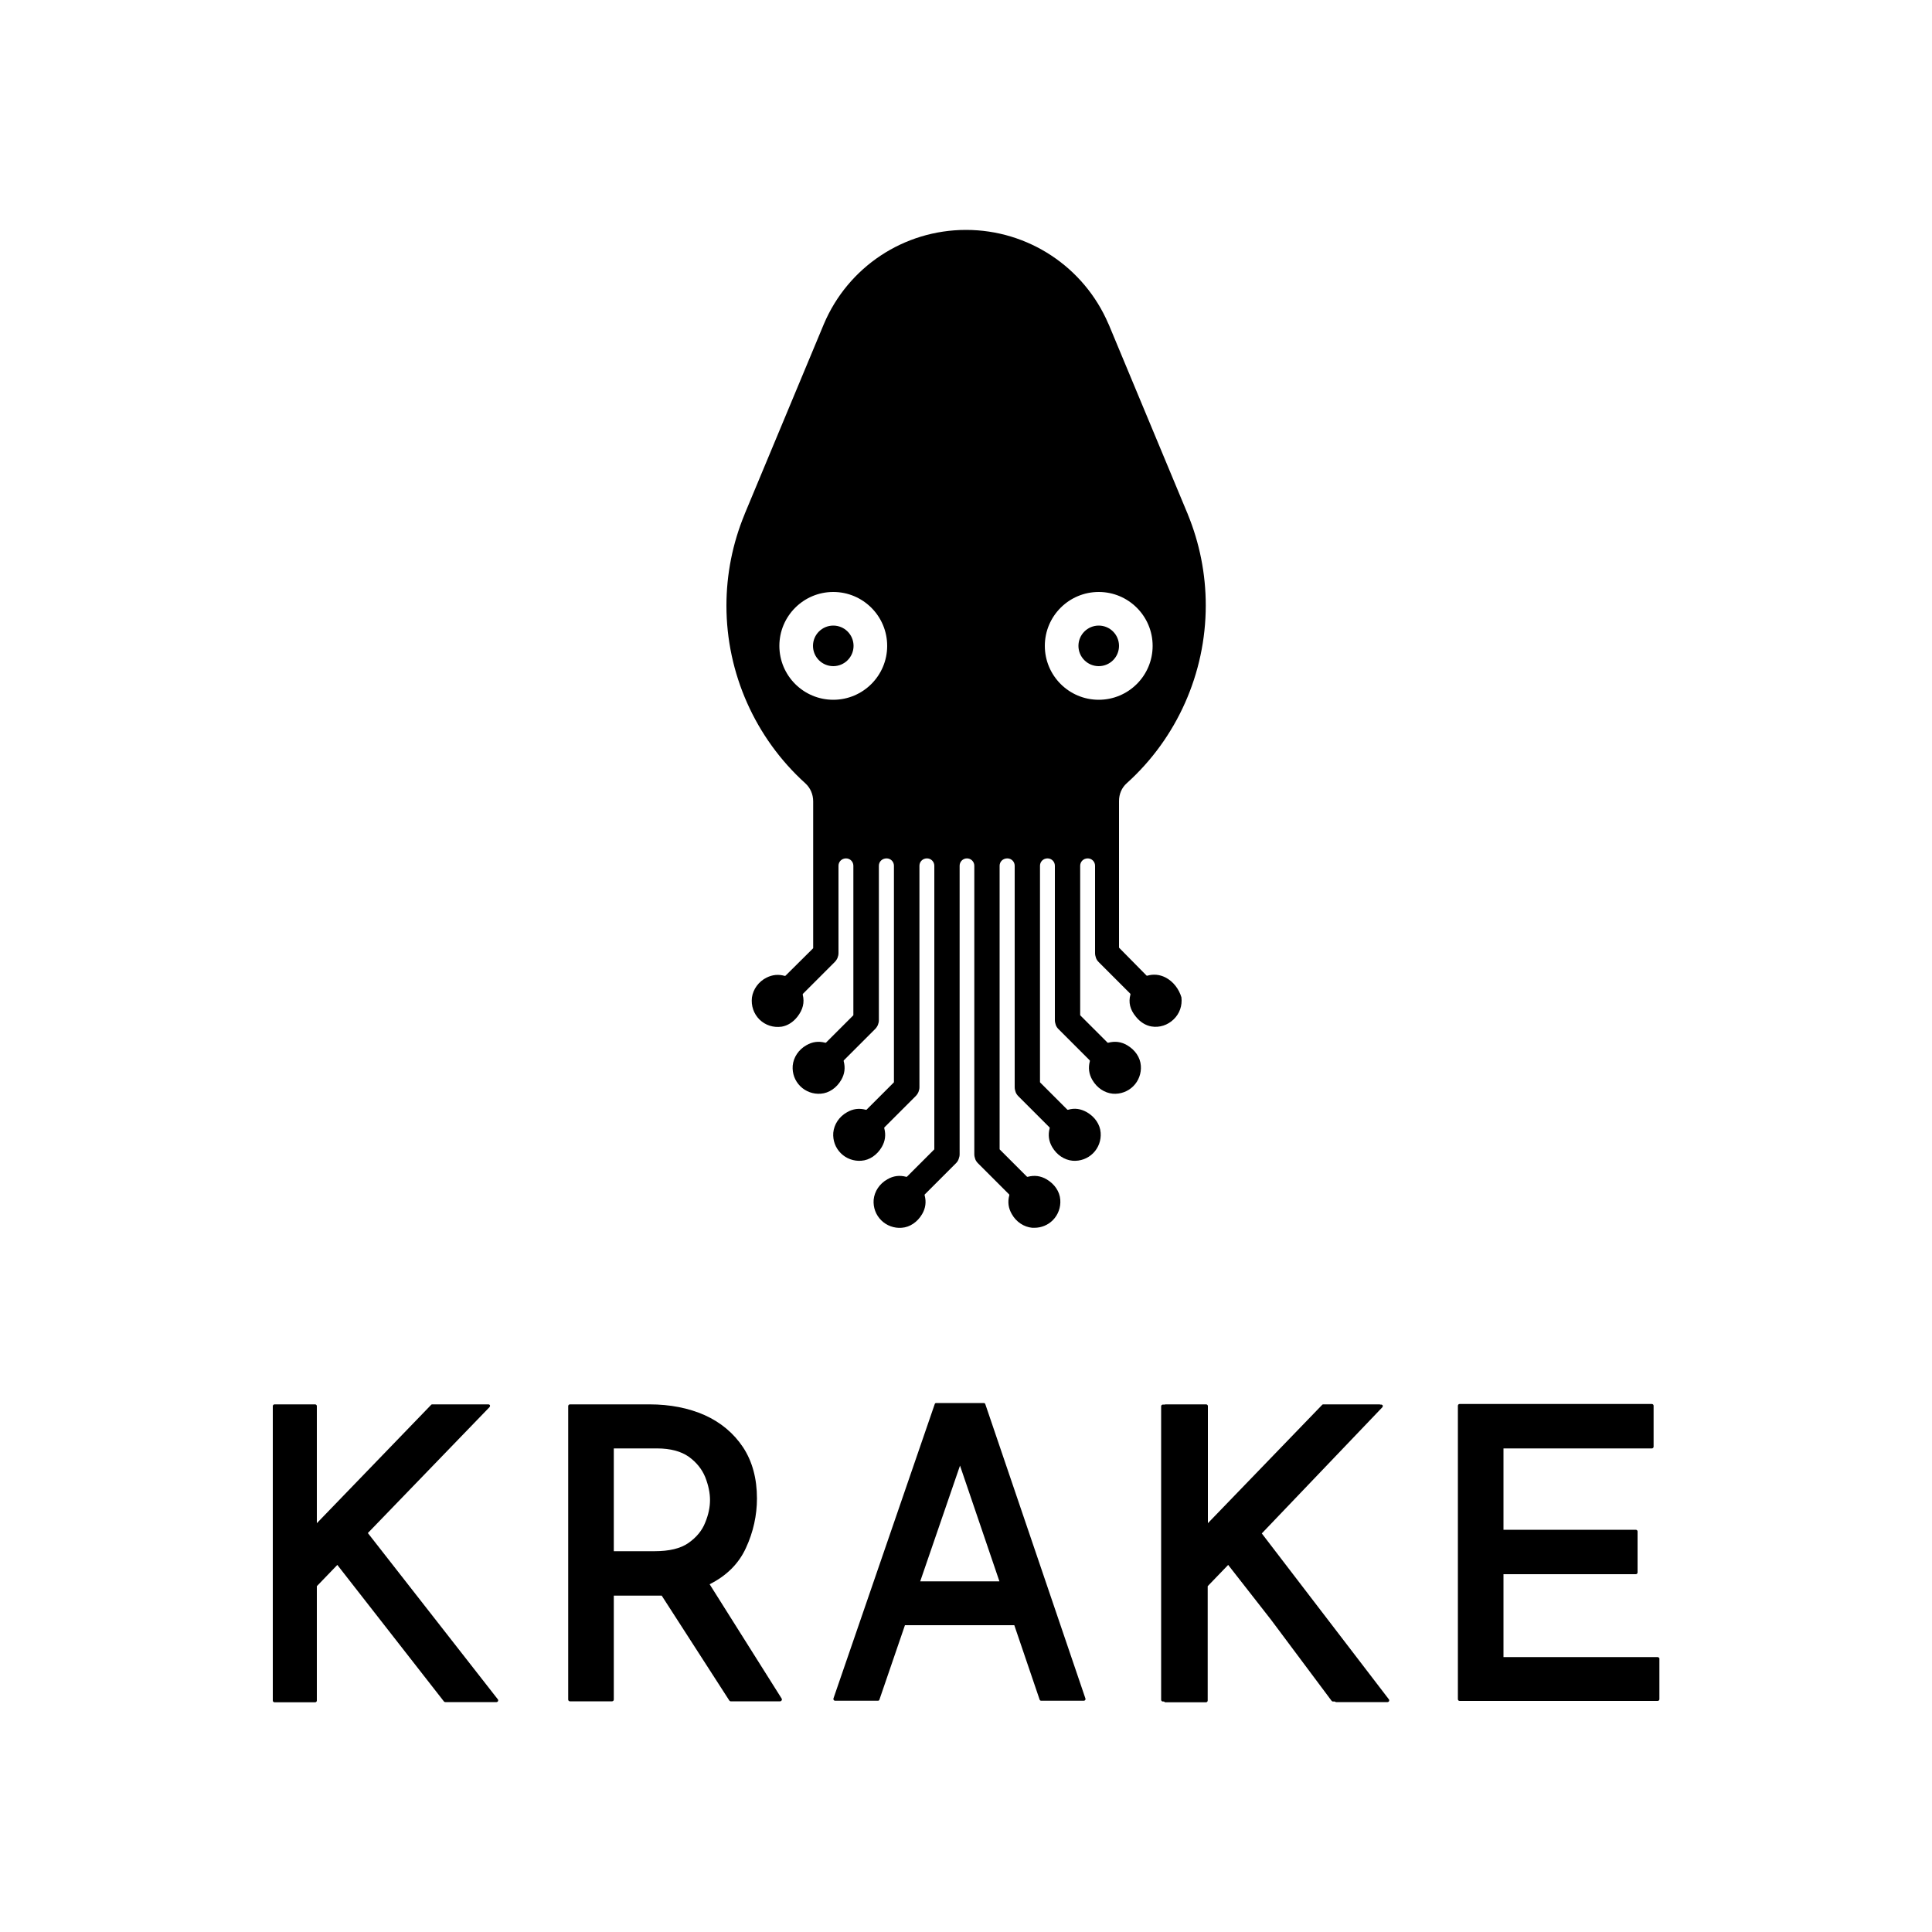
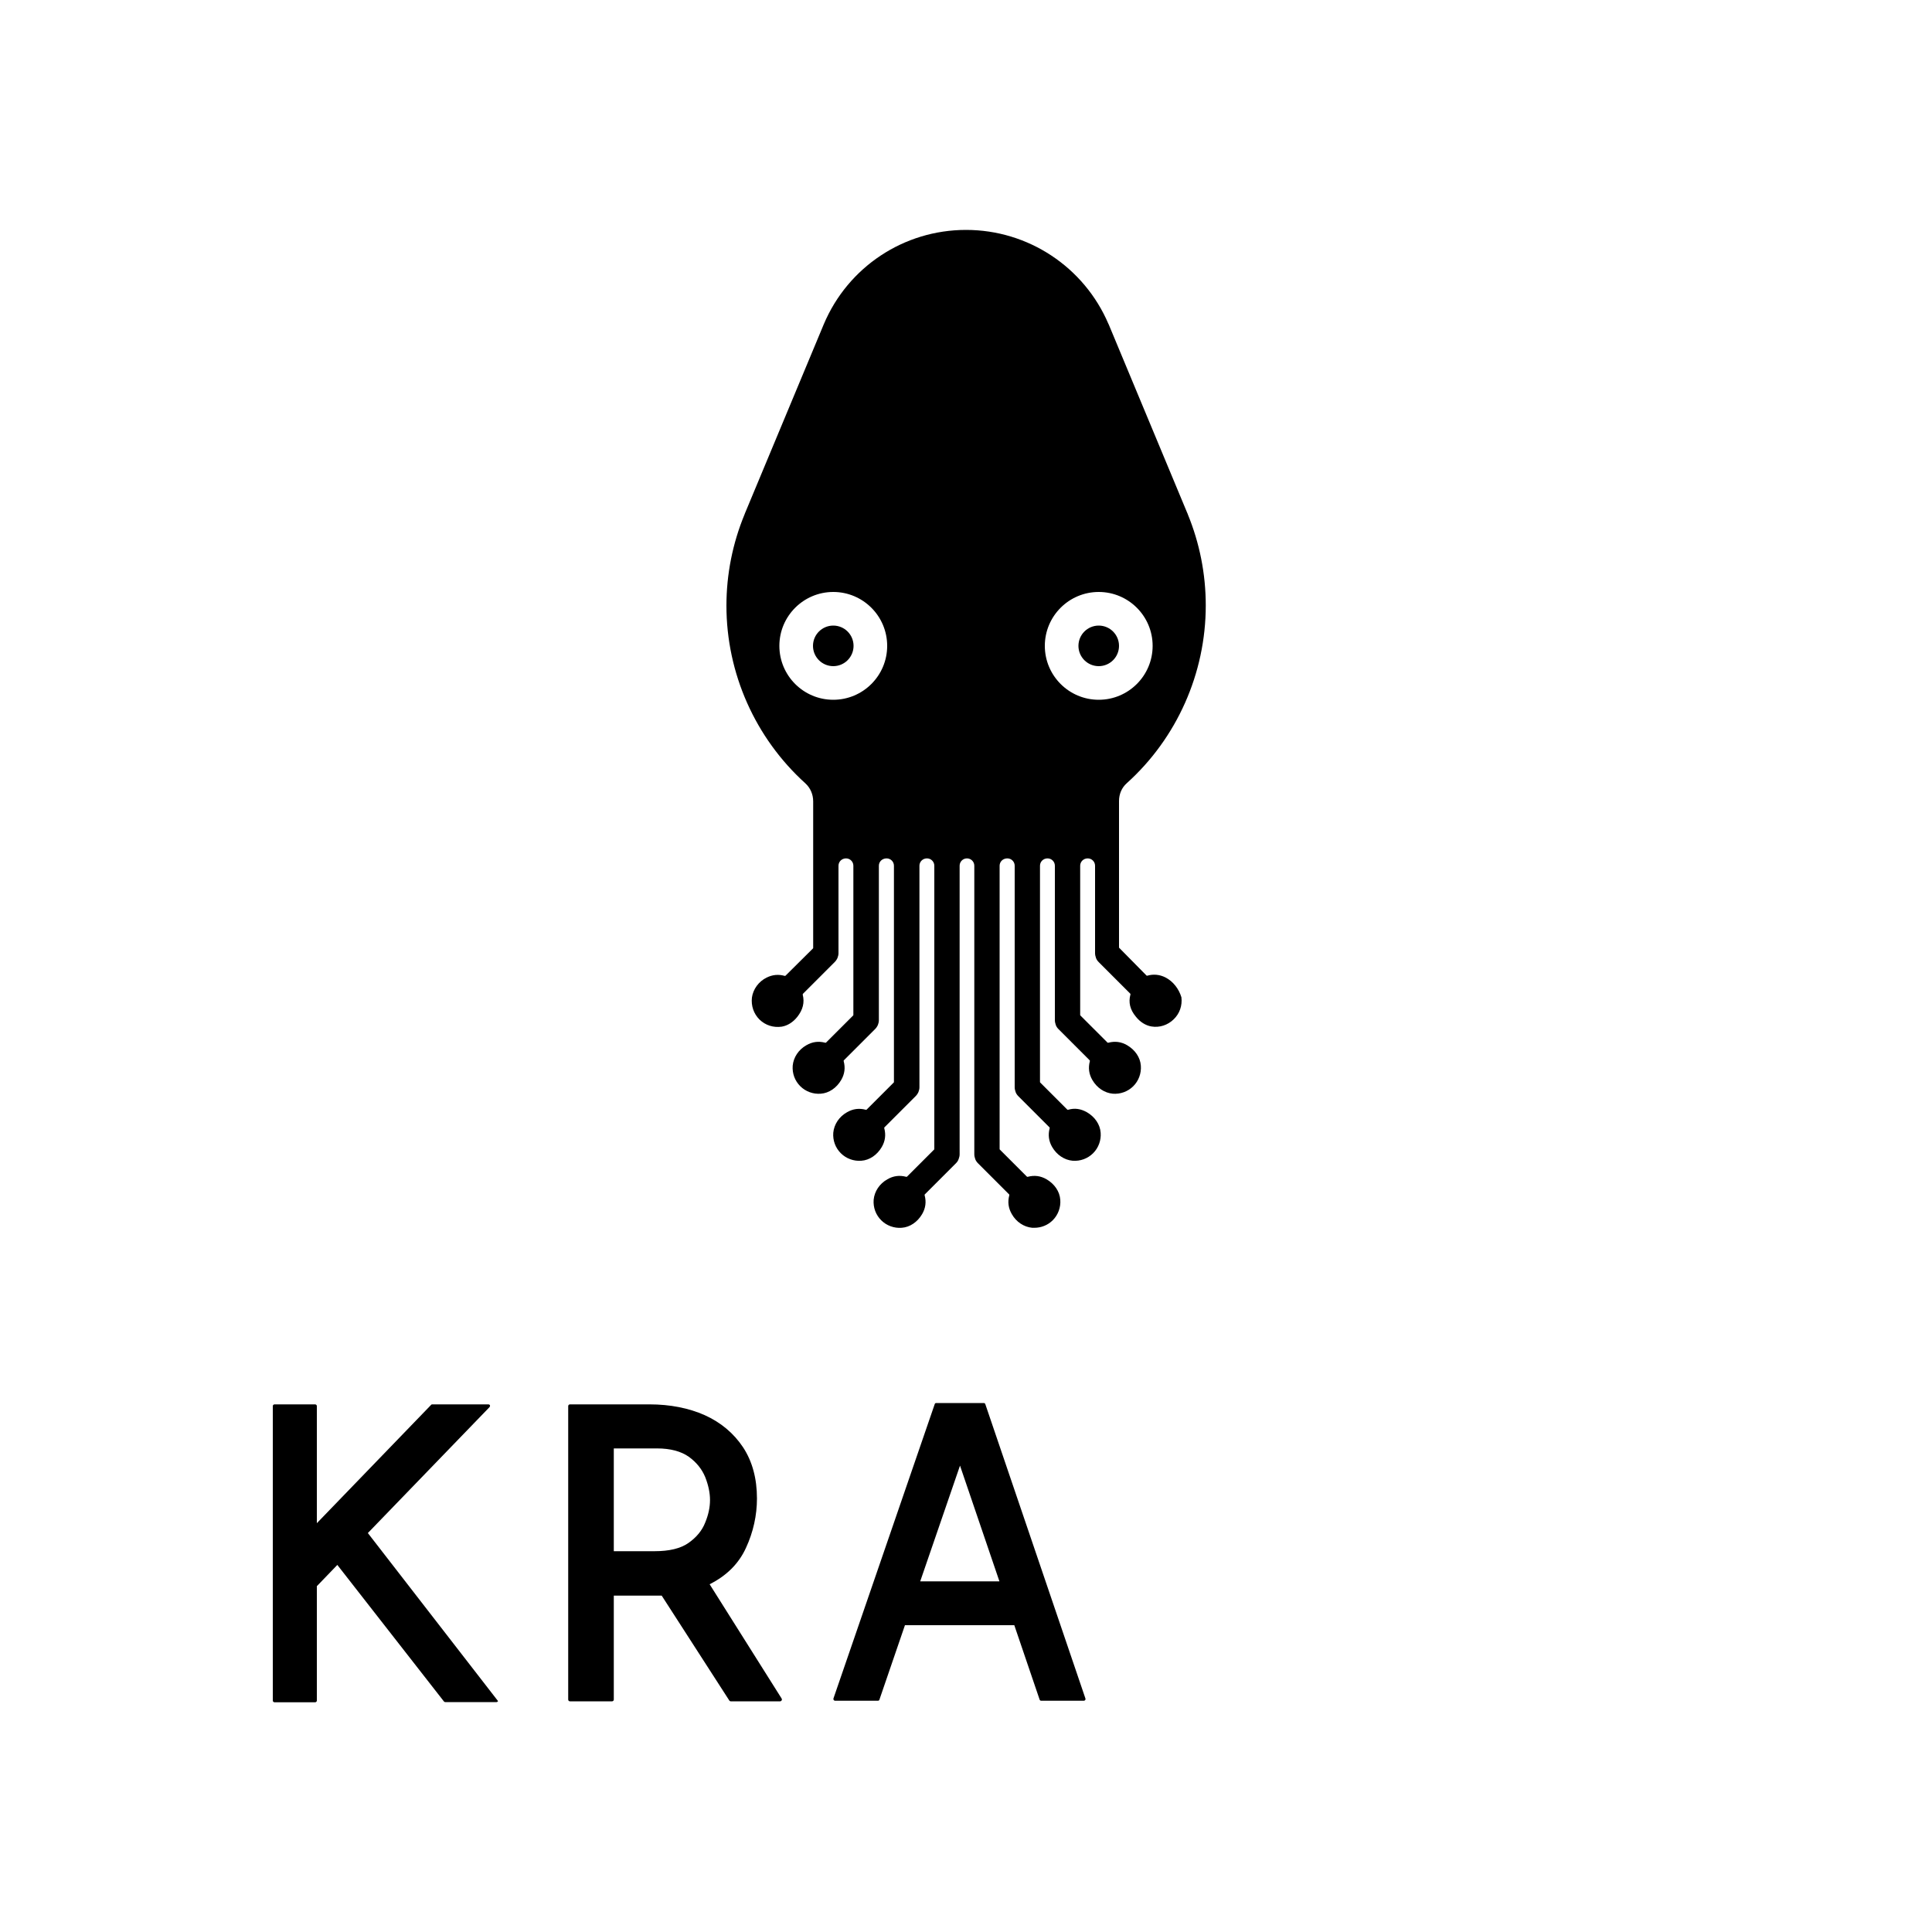
<svg xmlns="http://www.w3.org/2000/svg" id="Krake_sw" x="0px" y="0px" viewBox="0 0 1000 1000" style="enable-background:new 0 0 1000 1000;" xml:space="preserve">
  <style type="text/css">	.st0{fill:none;}</style>
-   <rect class="st0" width="1000" height="1000" />
  <g>
    <g>
-       <path d="M190.4,793.5l63-65.2c0.2-0.3,0.3-0.6,0.2-0.9s-0.5-0.5-0.8-0.5h-29.1c-0.2,0-0.5,0.1-0.6,0.3l-59.1,61.2v-60.6   c0-0.5-0.4-0.9-0.9-0.9h-21c-0.5,0-0.9,0.4-0.9,0.9v152.4c0,0.5,0.4,0.9,0.9,0.9h21c0.5,0,0.9-0.4,0.9-0.9V821l10.6-11l55.2,70.7   c0.2,0.2,0.4,0.3,0.7,0.3H257c0.3,0,0.6-0.2,0.8-0.5c0.1-0.3,0.1-0.7-0.1-0.9L190.4,793.5z" />
+       <path d="M190.4,793.5l63-65.2c0.2-0.3,0.3-0.6,0.2-0.9s-0.5-0.5-0.8-0.5h-29.1c-0.2,0-0.5,0.1-0.6,0.3l-59.1,61.2v-60.6   c0-0.5-0.4-0.9-0.9-0.9h-21c-0.5,0-0.9,0.4-0.9,0.9v152.4c0,0.5,0.4,0.9,0.9,0.9h21c0.5,0,0.9-0.4,0.9-0.9V821l10.6-11l55.2,70.7   c0.2,0.2,0.4,0.3,0.7,0.3H257c0.3,0,0.6-0.2,0.8-0.5L190.4,793.5z" />
      <path d="M367.3,820c8.8-4.4,15.1-10.7,18.8-18.8c3.8-8.2,5.7-16.9,5.7-25.6c0-10.3-2.4-19.2-7.2-26.5   c-4.8-7.2-11.4-12.8-19.8-16.6c-8.3-3.7-18-5.6-28.6-5.6H295c-0.5,0-0.9,0.4-0.9,0.9v151.9c0,0.5,0.4,0.9,0.9,0.9h21.8   c0.5,0,0.9-0.4,0.9-0.9v-53.8h24.8l35,54.3c0.2,0.2,0.4,0.4,0.7,0.4h25.6c0.3,0,0.6-0.2,0.8-0.5c0.2-0.3,0.1-0.6,0-0.9L367.3,820z    M367.5,776.4c0,3.7-0.8,7.6-2.5,11.7c-1.6,4.1-4.5,7.6-8.6,10.5c-4.1,2.9-10,4.3-17.6,4.3h-21.1v-53.2h22.4   c6.9,0,12.4,1.5,16.4,4.3c4,2.9,6.8,6.4,8.5,10.5C366.7,768.8,367.5,772.8,367.5,776.4z" />
-       <path d="M858,857.7h-79.8v-42.9h68.5c0.5,0,0.9-0.4,0.9-0.9v-21.2c0-0.5-0.4-0.9-0.9-0.9h-68.5v-42.1H855c0.5,0,0.9-0.4,0.9-0.9   v-21.2c0-0.5-0.4-0.9-0.9-0.9h-99.5c-0.5,0-0.9,0.4-0.9,0.9v151.9c0,0.5,0.4,0.9,0.9,0.9H858c0.5,0,0.9-0.4,0.9-0.9v-21.2   C858.8,858.1,858.4,857.7,858,857.7z" />
-       <path d="M653.1,793.7l62.4-65.3c0.2-0.3,0.3-0.6,0.2-0.9c-0.1-0.3-0.5-0.5-0.8-0.5h-0.5c-0.1-0.1-0.3-0.1-0.4-0.1h-29.1   c-0.2,0-0.5,0.1-0.6,0.3l-59.1,61.2v-60.6c0-0.5-0.4-0.9-0.9-0.9h-21c-0.1,0-0.3,0-0.4,0.1h-1c-0.5,0-0.9,0.4-0.9,0.9v151.9   c0,0.5,0.4,0.9,0.9,0.9h0.6c0.2,0.2,0.4,0.4,0.7,0.4h21c0.5,0,0.9-0.4,0.9-0.9V821l10.6-11l22.2,28.4l31.3,41.9   c0.2,0.2,0.4,0.4,0.7,0.4h1l0,0c0.2,0.2,0.4,0.3,0.7,0.3h26.6c0.3,0,0.6-0.2,0.8-0.5c0.1-0.3,0.1-0.7-0.1-0.9L653.1,793.7z" />
      <path d="M510,726.8c-0.1-0.4-0.5-0.6-0.8-0.6h-24.6c-0.4,0-0.7,0.2-0.8,0.6l-52.4,152.3c-0.1,0.3,0,0.6,0.1,0.8   c0.2,0.2,0.4,0.4,0.7,0.4h22.2c0.4,0,0.7-0.2,0.8-0.6l13.2-38.5H525l13.1,38.5c0.1,0.4,0.5,0.6,0.8,0.6h22.1   c0.3,0,0.5-0.1,0.7-0.4c0.2-0.2,0.2-0.5,0.1-0.8L510,726.8z M476.3,818.5l20.6-59.9l20.4,59.9H476.3z" />
    </g>
    <g>
      <path d="M603.2,505.9L603.2,505.9c-3-1.5-6.2-1.8-9.3-0.9c-0.1,0-0.3,0.1-0.5-0.1l-14.2-14.4v-74.8v-1.1c0-3.6,1.4-6.9,4-9.2   c26-23.4,40.9-57,40.9-92c0-16.4-3.2-32.3-9.3-47.2c0-0.2-0.1-0.3-0.2-0.5l-40.7-97.7l-0.2-0.4C561.1,138.2,532.2,119,500,119   c-32.2,0-61.1,19.2-73.6,48.8l-40.9,98.1l-0.1,0.3c-6.2,15-9.4,31-9.4,47.3c0,35,14.9,68.5,40.9,92c2.5,2.3,4,5.6,4,9.3v1.1v74.7   c0,0.1,0,0.2-0.1,0.3L406.6,505c-0.2,0.2-0.4,0.1-0.5,0.1c-3.2-0.9-6.3-0.6-9.3,0.9c-4.1,2-7,6-7.6,10.3   c-0.5,4.3,0.9,8.4,3.9,11.4c3.1,3,7.2,4.3,11.5,3.7c3-0.5,5.9-2.3,8.1-5.1c2.9-3.7,3.8-7.4,2.8-11.4c0-0.2,0-0.4,0.1-0.5L432,498   c0.6-0.6,1.1-1.3,1.5-2.2c0.3-0.8,0.5-1.6,0.5-2.4v-45.3c0-2.1,1.7-3.8,3.9-3.8c2.1,0,3.8,1.7,3.8,3.8v77.2c0,0.1,0,0.2-0.1,0.3   l-14,14c-0.2,0.2-0.4,0.1-0.5,0.1c-3.4-0.9-6.6-0.5-9.7,1.3c-4.1,2.3-6.7,6.3-7.1,10.6c-0.3,4,1.1,7.8,3.9,10.6   c2.8,2.8,6.7,4.2,10.6,3.9c4.3-0.3,8.2-3,10.6-7.1c1.8-3.1,2.2-6.3,1.3-9.7c0-0.1-0.1-0.3,0.1-0.5l16.1-16.1   c0.6-0.6,1.1-1.3,1.5-2.2c0.3-0.8,0.5-1.6,0.5-2.4v-80c0-2.1,1.7-3.8,4-3.8c2.1,0,3.8,1.7,3.8,3.8V560c0,0.1,0,0.2-0.1,0.3l-14,14   c-0.2,0.2-0.4,0.1-0.5,0.1c-3.4-0.9-6.6-0.5-9.7,1.3c-4.1,2.3-6.7,6.3-7.1,10.6c-0.3,4,1.1,7.8,3.9,10.6c2.8,2.8,6.7,4.2,10.6,3.9   c4.3-0.3,8.2-3,10.6-7.1c1.8-3.1,2.2-6.3,1.3-9.7c0-0.1-0.1-0.3,0.1-0.5l16.1-16.1c0.6-0.6,1.1-1.3,1.5-2.2   c0.3-0.8,0.5-1.6,0.5-2.4V448.1c0-2.1,1.7-3.8,3.9-3.8c2.1,0,3.8,1.7,3.8,3.8v146.6c0,0.1,0,0.2-0.1,0.3l-14,14   c-0.2,0.2-0.4,0.1-0.5,0.1c-3.4-0.9-6.6-0.5-9.7,1.3c-4.1,2.3-6.7,6.3-7.1,10.6c-0.3,4,1.1,7.8,3.9,10.6c2.8,2.8,6.7,4.2,10.6,3.9   c4.3-0.3,8.2-3,10.6-7.1c1.8-3.1,2.2-6.3,1.3-9.7c0-0.1-0.1-0.3,0.1-0.5l16.1-16.1c0.6-0.6,1.1-1.3,1.4-2.2   c0.3-0.8,0.5-1.6,0.5-2.4V448.1c0-2.1,1.7-3.8,3.8-3.8s3.8,1.7,3.8,3.8v149.4c0,0.8,0.2,1.6,0.5,2.5c0.3,0.8,0.8,1.5,1.4,2.1   l16.1,16.1c0.2,0.2,0.1,0.4,0.1,0.5c-0.9,3.4-0.5,6.6,1.3,9.7c2.3,4.1,6.3,6.7,10.6,7.1c0.4,0,0.7,0,1.1,0c3.6,0,7-1.4,9.5-3.9   c2.8-2.8,4.2-6.7,3.9-10.6c-0.3-4.3-3-8.2-7.1-10.6c-3.1-1.8-6.3-2.2-9.7-1.3c-0.1,0-0.3,0.1-0.5-0.1l-14-14   c-0.1-0.1-0.1-0.2-0.1-0.3V448.1c0-2.1,1.7-3.8,4-3.8c2.1,0,3.8,1.7,3.8,3.8v114.7c0,0.8,0.2,1.6,0.5,2.5c0.3,0.8,0.8,1.5,1.4,2.1   l16.1,16.1c0.2,0.2,0.1,0.4,0.1,0.5c-0.9,3.4-0.5,6.6,1.3,9.7c2.4,4.1,6.3,6.7,10.6,7.1c3.9,0.3,7.8-1.1,10.6-3.9   c2.8-2.8,4.2-6.7,3.9-10.6c-0.3-4.3-3-8.2-7.1-10.6c-3.2-1.8-6.3-2.3-9.7-1.3c-0.1,0-0.3,0.1-0.5-0.1l-14-14   c-0.1-0.1-0.1-0.2-0.1-0.3V448.1c0-2.1,1.7-3.8,3.9-3.8c2.1,0,3.8,1.7,3.8,3.8v80c0,0.8,0.2,1.6,0.5,2.5c0.3,0.8,0.8,1.5,1.4,2.1   l16.1,16.1c0.2,0.2,0.1,0.4,0.1,0.5c-0.9,3.4-0.5,6.6,1.3,9.7c2.4,4.1,6.3,6.7,10.6,7.1c3.9,0.3,7.8-1.1,10.6-3.9   c2.8-2.8,4.2-6.7,3.9-10.6c-0.3-4.3-3-8.2-7.1-10.6c-3.1-1.8-6.3-2.2-9.7-1.3c-0.1,0-0.3,0.1-0.5-0.1l-14-14   c-0.1-0.1-0.1-0.2-0.1-0.3v-77.2c0-2.1,1.7-3.8,3.9-3.8c2.1,0,3.8,1.7,3.8,3.8v45.3c0,0.8,0.2,1.6,0.5,2.5   c0.3,0.8,0.8,1.5,1.4,2.1l16.3,16.3c0.2,0.2,0.1,0.4,0.1,0.5c-1.1,4-0.2,7.8,2.8,11.4c2.2,2.8,5.1,4.6,8.1,5.1   c4.2,0.7,8.4-0.7,11.5-3.7c3.1-3,4.5-7.1,4-11.4C610.2,511.9,607.3,508,603.2,505.9z M431.3,362.2c-15.4,0-27.9-12.5-27.9-27.9   c0-15.4,12.5-27.9,27.9-27.9c15.4,0,27.9,12.5,27.9,27.9C459.2,349.7,446.7,362.2,431.3,362.2z M613.3,266.4L613.3,266.4   C613.3,266.4,613.3,266.4,613.3,266.4L613.3,266.4z M540.8,334.3c0-15.4,12.5-27.9,27.9-27.9c15.4,0,27.9,12.5,27.9,27.9   c0,15.4-12.5,27.9-27.9,27.9C553.3,362.2,540.8,349.7,540.8,334.3z" />
      <circle cx="431.3" cy="334.3" r="10.5" />
      <circle cx="568.7" cy="334.3" r="10.5" />
    </g>
  </g>
</svg>